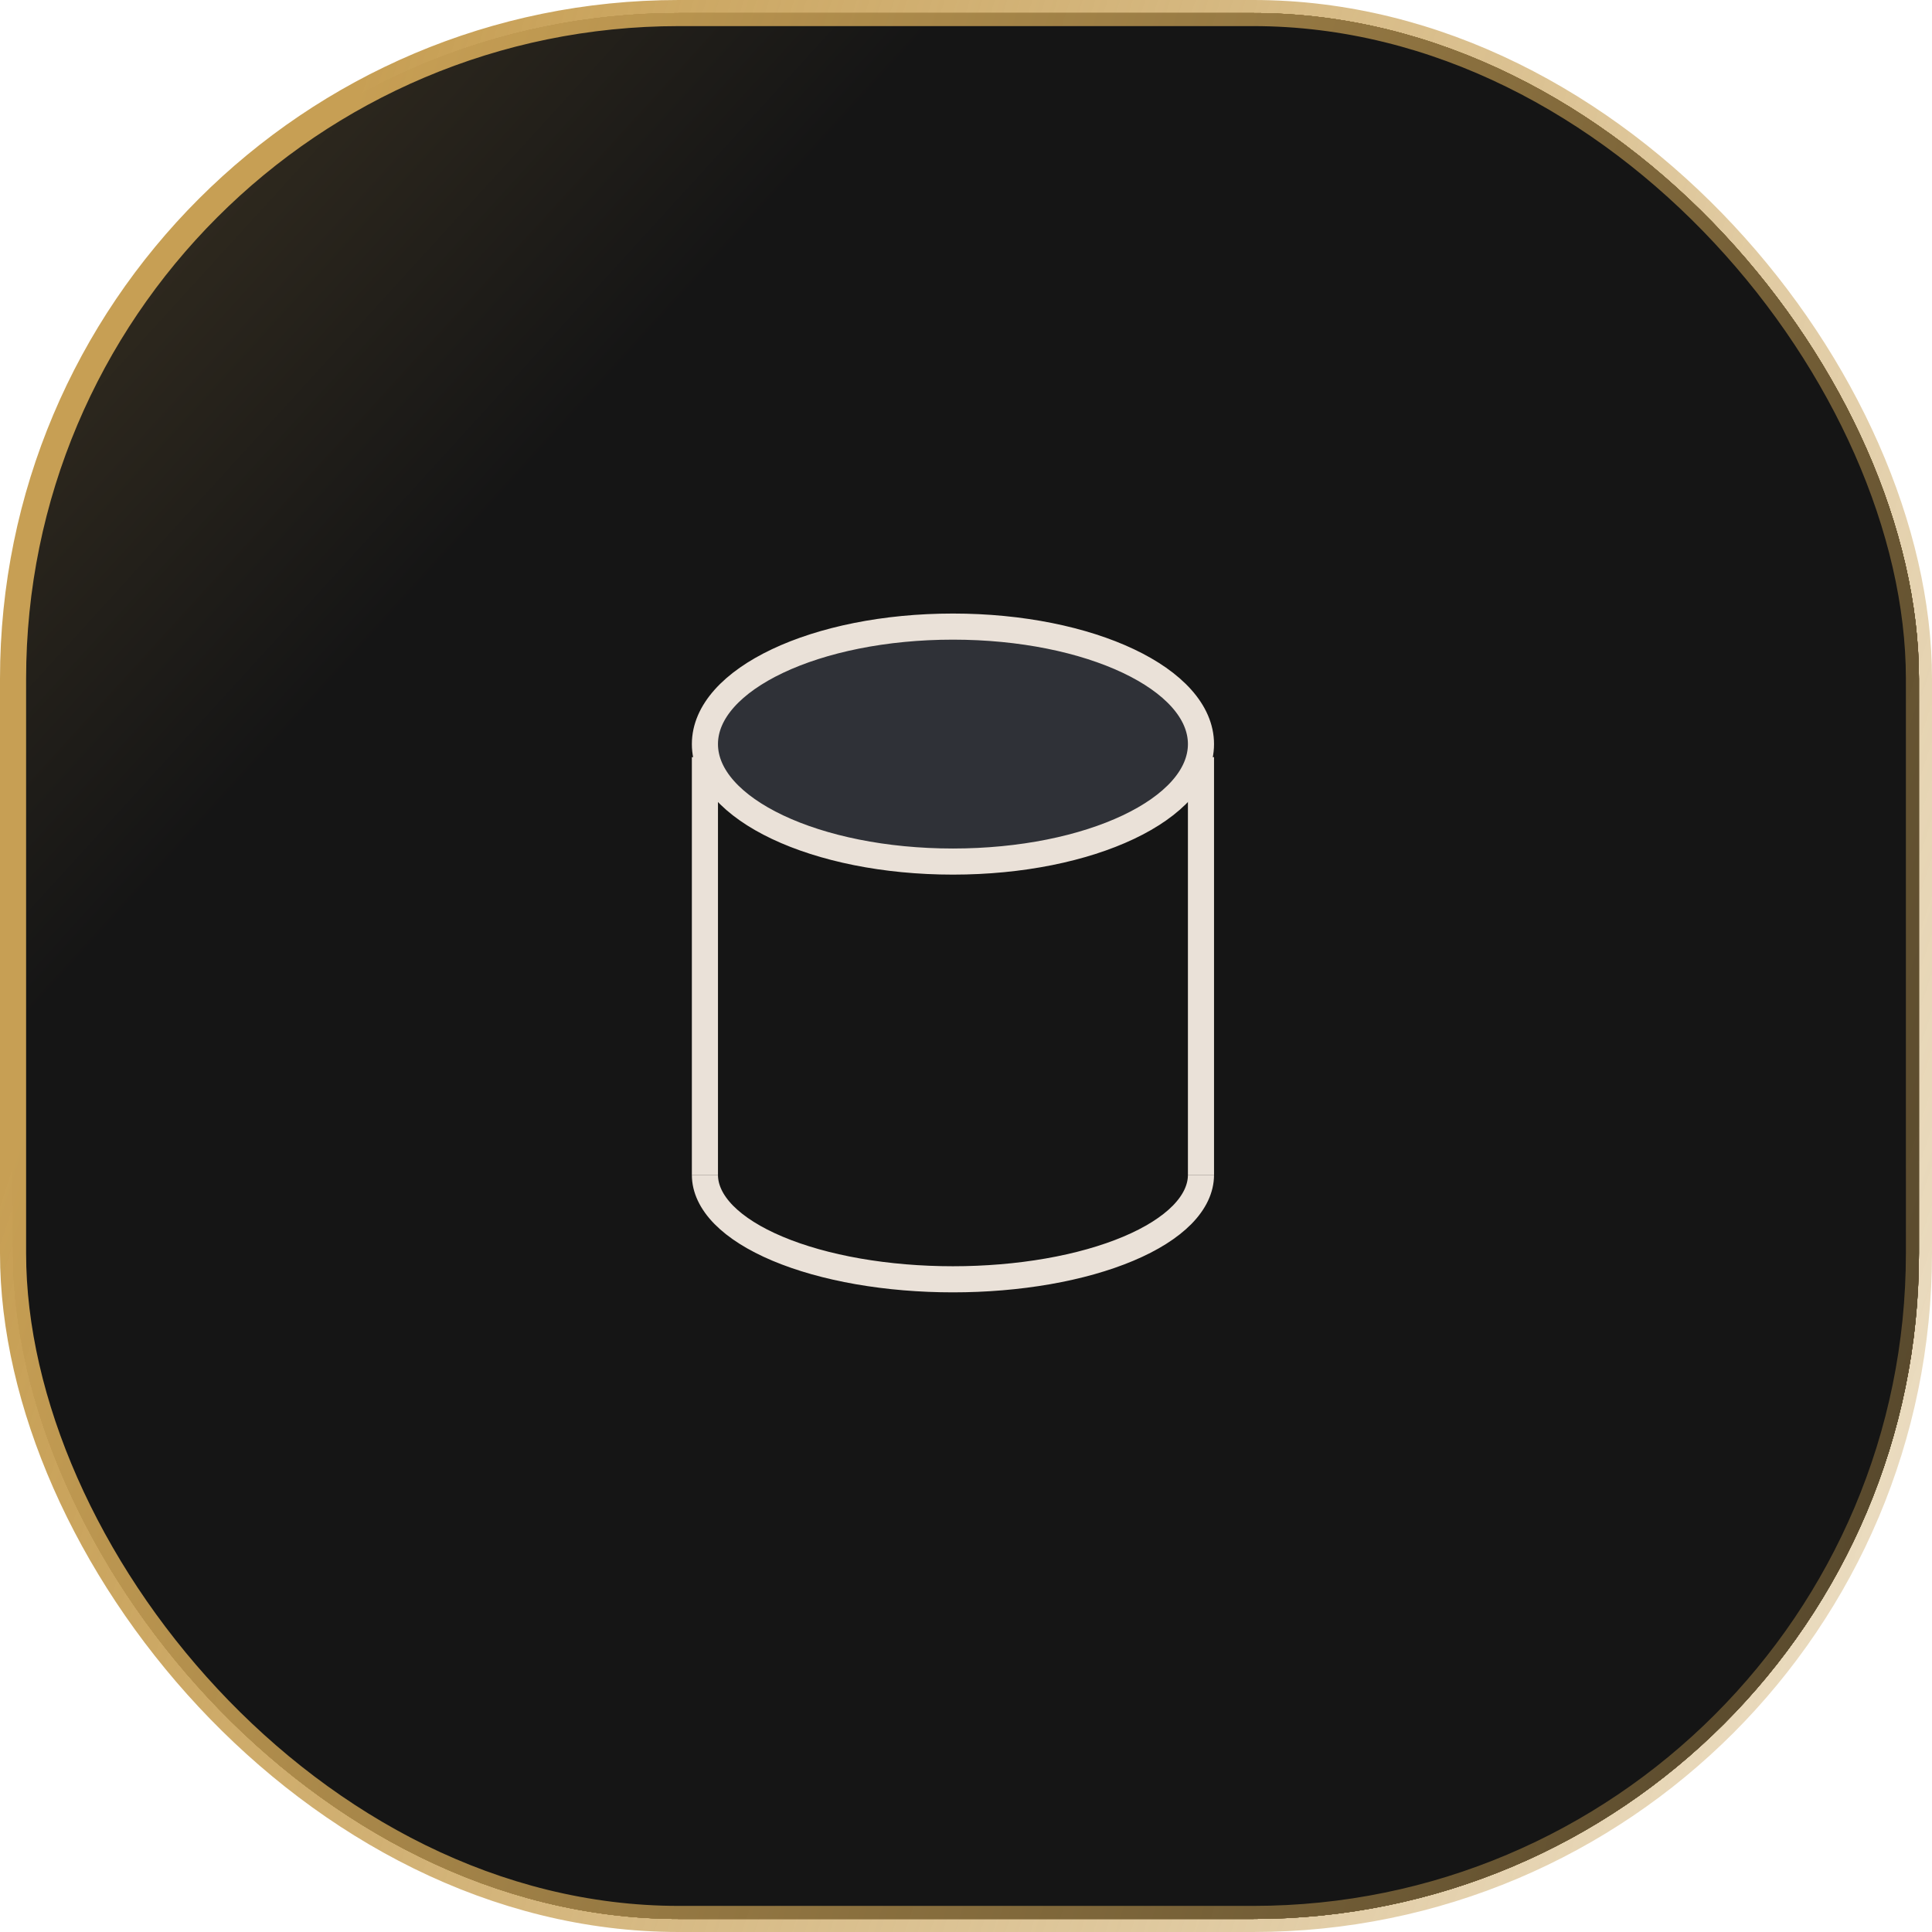
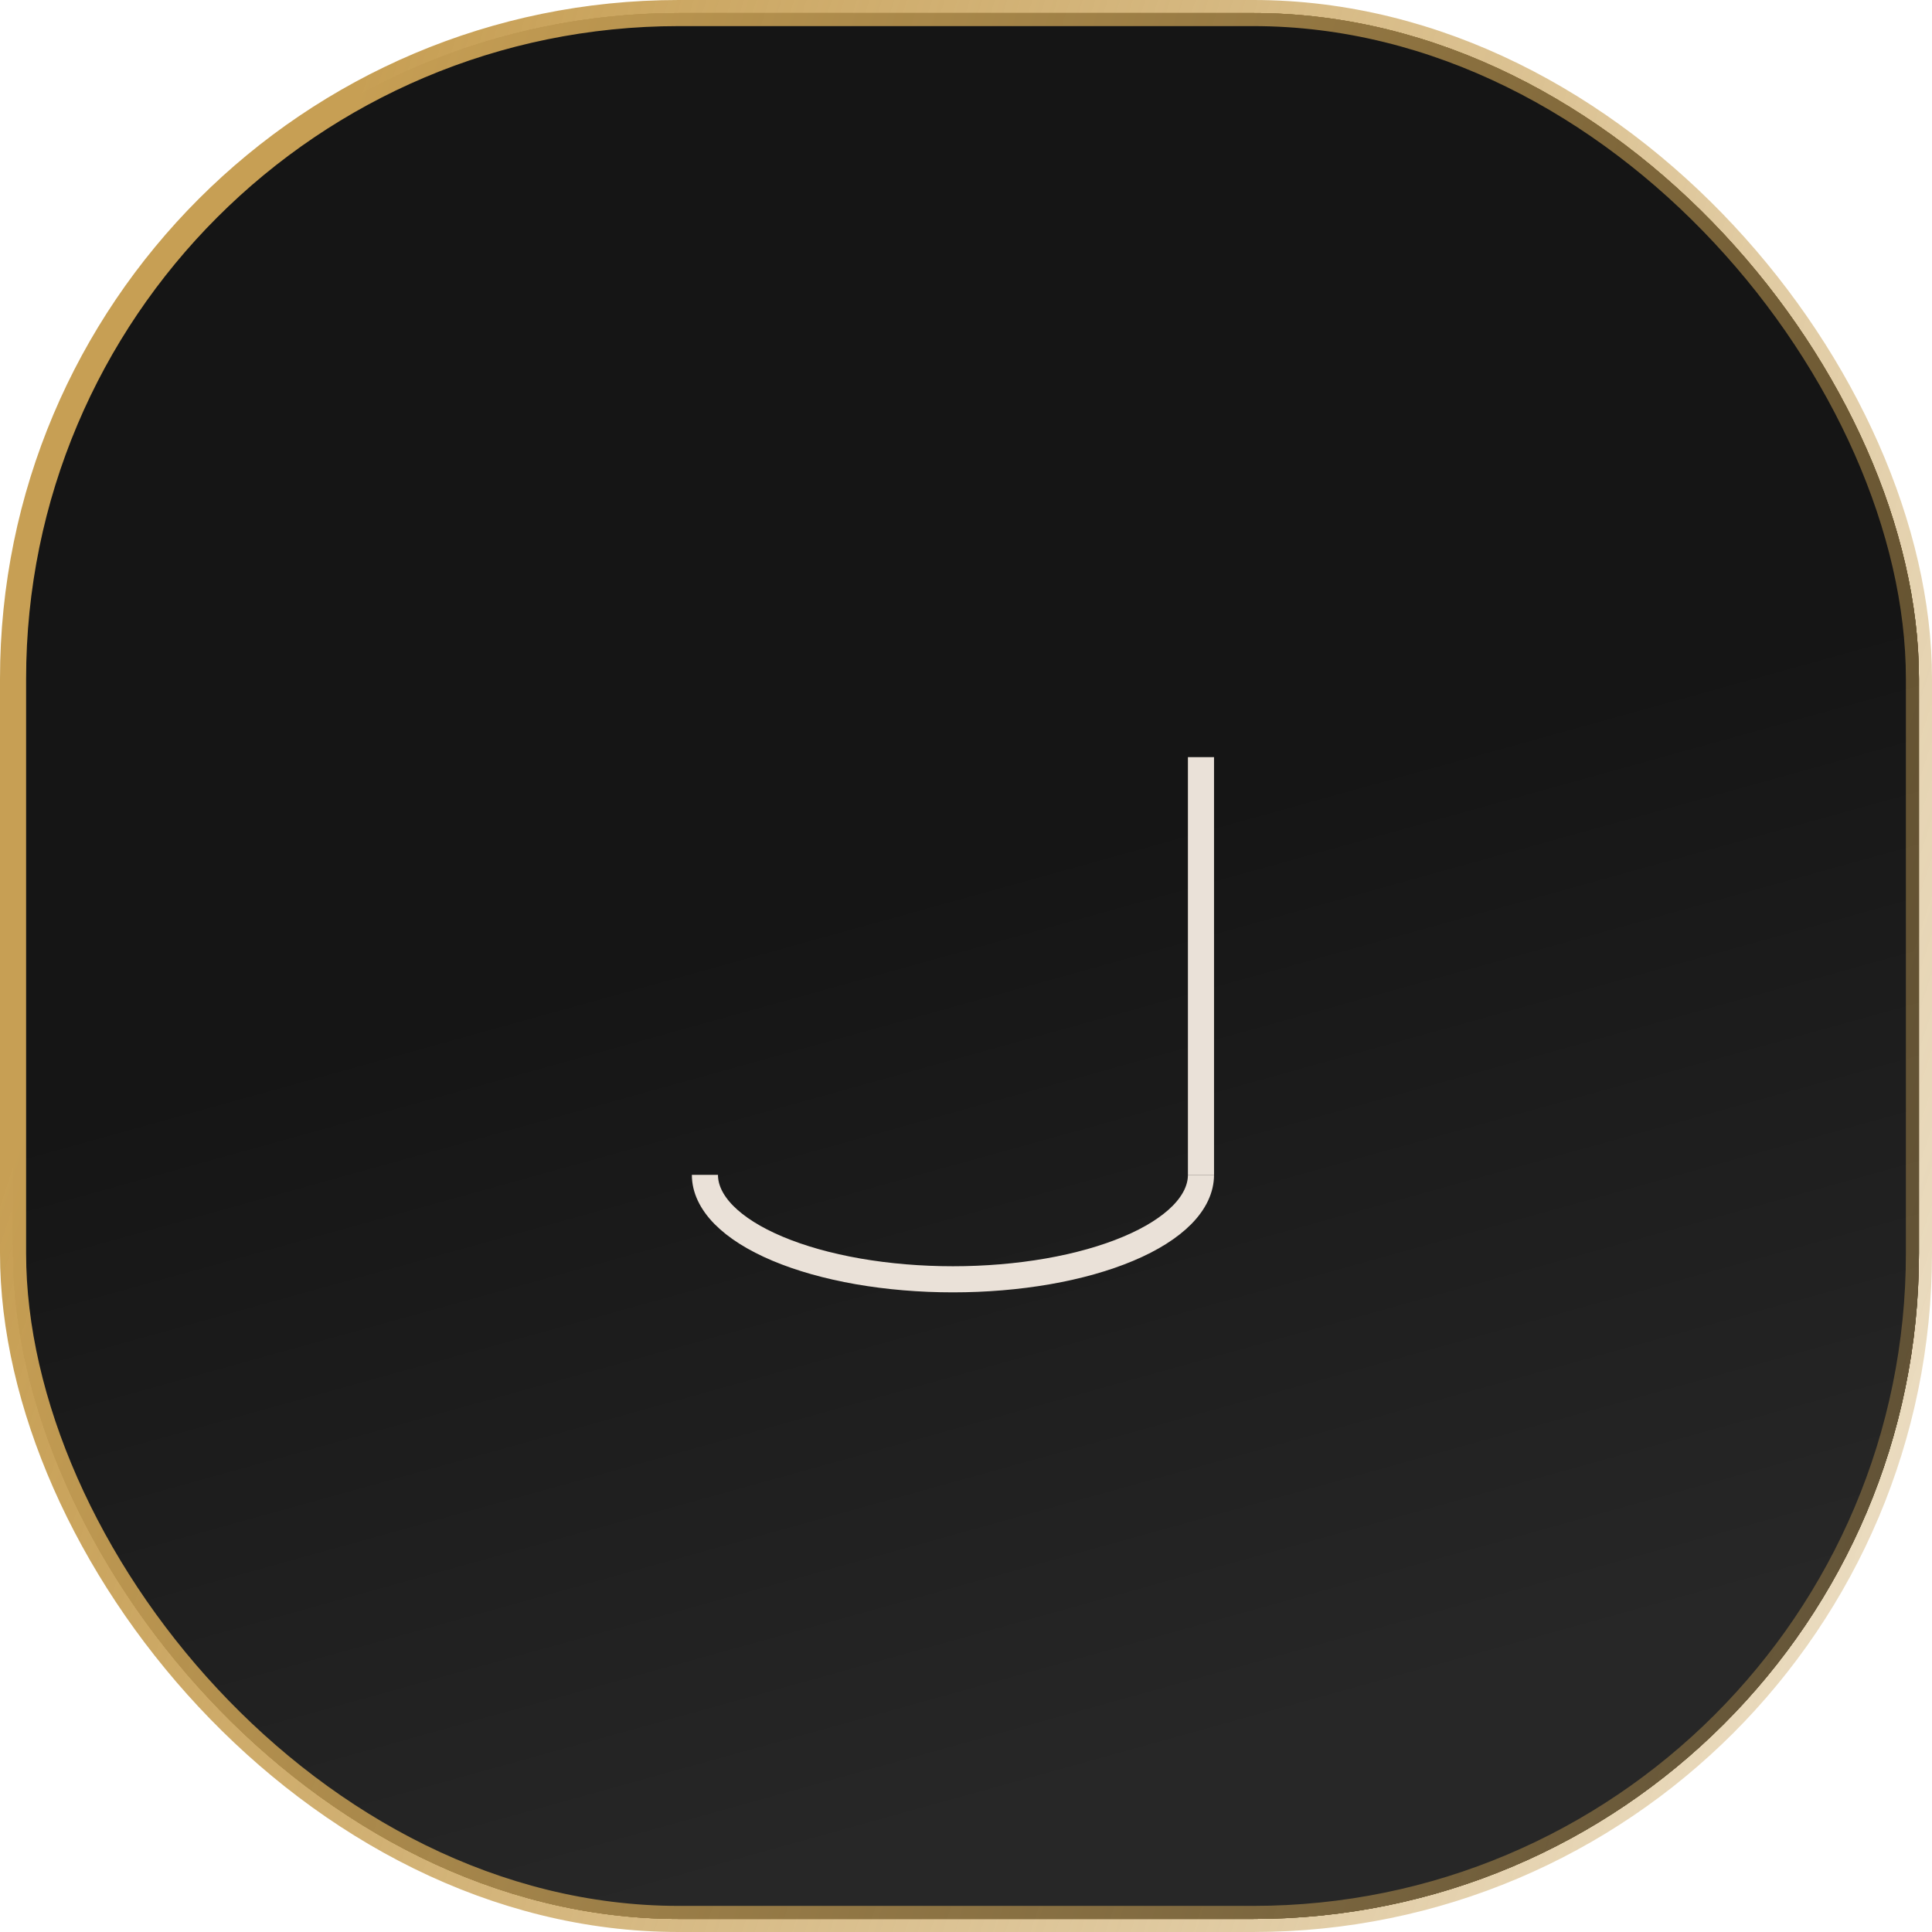
<svg xmlns="http://www.w3.org/2000/svg" width="74" height="74" viewBox="0 0 74 74" fill="none">
-   <rect x="0.5" y="0.5" width="73" height="73" rx="25.5" fill="url(#paint0_linear_215_2238)" />
  <rect x="0.5" y="0.5" width="73" height="73" rx="25.5" fill="url(#paint1_linear_215_2238)" />
  <rect x="0.5" y="0.5" width="73" height="73" rx="25.5" fill="url(#paint2_linear_215_2238)" />
  <rect x="0.5" y="0.5" width="73" height="73" rx="25.5" fill="url(#paint3_linear_215_2238)" />
-   <rect x="0.5" y="0.5" width="73" height="73" rx="25.5" fill="url(#paint4_linear_215_2238)" />
  <rect x="0.5" y="0.5" width="73" height="73" rx="25.5" fill="url(#paint5_linear_215_2238)" />
-   <rect x="0.5" y="0.5" width="73" height="73" rx="25.5" fill="url(#paint6_linear_215_2238)" />
-   <ellipse cx="36.5" cy="28.5" rx="9.5" ry="4.5" fill="#7E869E" fill-opacity="0.25" stroke="#EAE1D8" />
  <path d="M46 45C46 45.525 45.754 46.045 45.277 46.531C44.799 47.016 44.1 47.457 43.218 47.828C42.335 48.2 41.288 48.495 40.136 48.696C38.983 48.897 37.748 49 36.5 49C35.252 49 34.017 48.897 32.864 48.696C31.712 48.495 30.665 48.2 29.782 47.828C28.9 47.457 28.201 47.016 27.723 46.531C27.246 46.045 27 45.525 27 45" stroke="#EAE1D8" />
  <path d="M46 29V45" stroke="#EAE1D8" />
-   <path d="M27 29V45" stroke="#EAE1D8" />
  <rect x="0.5" y="0.5" width="73" height="73" rx="25.5" stroke="url(#paint7_linear_215_2238)" />
  <defs>
    <linearGradient id="paint0_linear_215_2238" x1="40.5" y1="63" x2="58" y2="92" gradientUnits="userSpaceOnUse">
      <stop stop-color="#0B0B0B" />
      <stop offset="1" stop-color="#303030" />
    </linearGradient>
    <linearGradient id="paint1_linear_215_2238" x1="40.5" y1="63" x2="58" y2="92" gradientUnits="userSpaceOnUse">
      <stop stop-color="#151515" />
      <stop offset="1" stop-color="#303030" />
    </linearGradient>
    <linearGradient id="paint2_linear_215_2238" x1="20" y1="56.5" x2="-76.5" y2="51.5" gradientUnits="userSpaceOnUse">
      <stop stop-color="#151515" />
      <stop offset="1" stop-color="#393122" />
    </linearGradient>
    <linearGradient id="paint3_linear_215_2238" x1="14" y1="25" x2="-3" y2="9.5" gradientUnits="userSpaceOnUse">
      <stop stop-color="#151515" />
      <stop offset="1" stop-color="#393122" />
    </linearGradient>
    <linearGradient id="paint4_linear_215_2238" x1="34.5" y1="22" x2="47" y2="67" gradientUnits="userSpaceOnUse">
      <stop offset="0.249" stop-color="#151515" />
      <stop offset="1" stop-color="#231F16" />
    </linearGradient>
    <linearGradient id="paint5_linear_215_2238" x1="34.5" y1="22" x2="47" y2="67" gradientUnits="userSpaceOnUse">
      <stop offset="0.249" stop-color="#151515" />
      <stop offset="1" stop-color="#272727" />
    </linearGradient>
    <linearGradient id="paint6_linear_215_2238" x1="14" y1="25" x2="-3" y2="9.5" gradientUnits="userSpaceOnUse">
      <stop stop-color="#151515" />
      <stop offset="1" stop-color="#393122" />
    </linearGradient>
    <linearGradient id="paint7_linear_215_2238" x1="-9.287" y1="74" x2="388.5" y2="203.5" gradientUnits="userSpaceOnUse">
      <stop stop-color="#C79F54" />
      <stop offset="0.245" stop-color="#C79F54" stop-opacity="0.12" />
      <stop offset="1" stop-color="#C79F54" stop-opacity="0" />
    </linearGradient>
  </defs>
</svg>